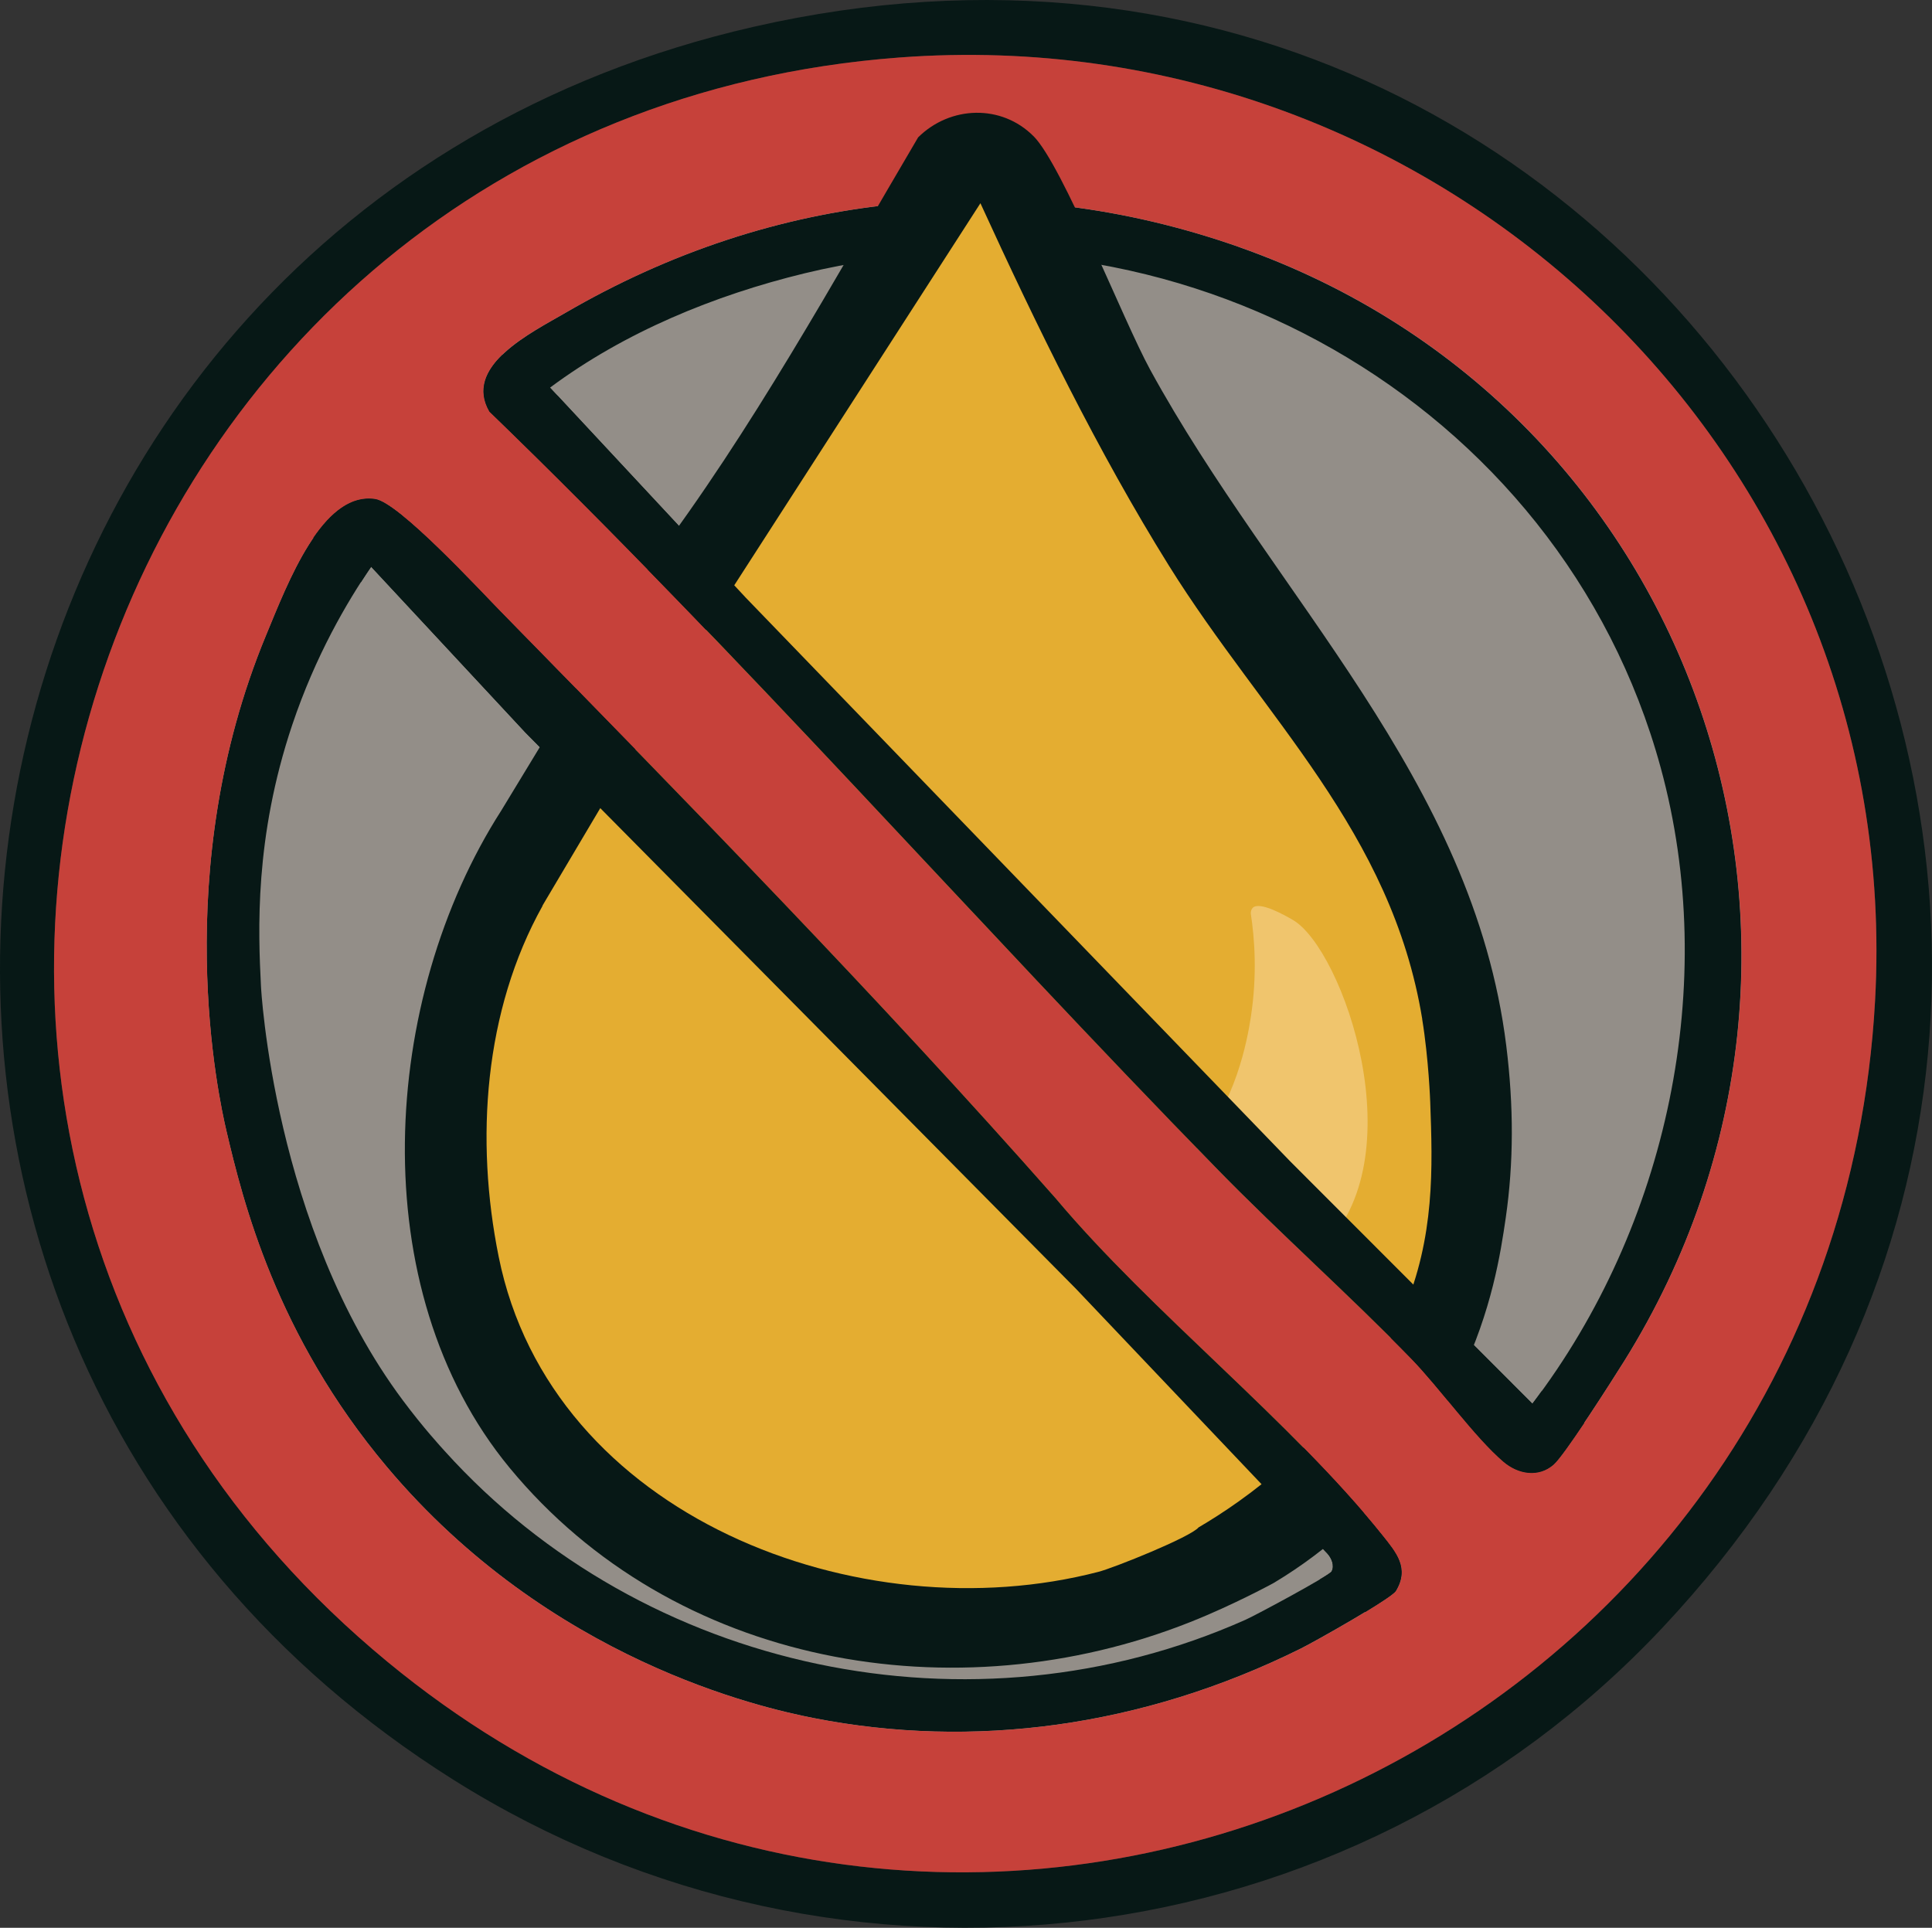
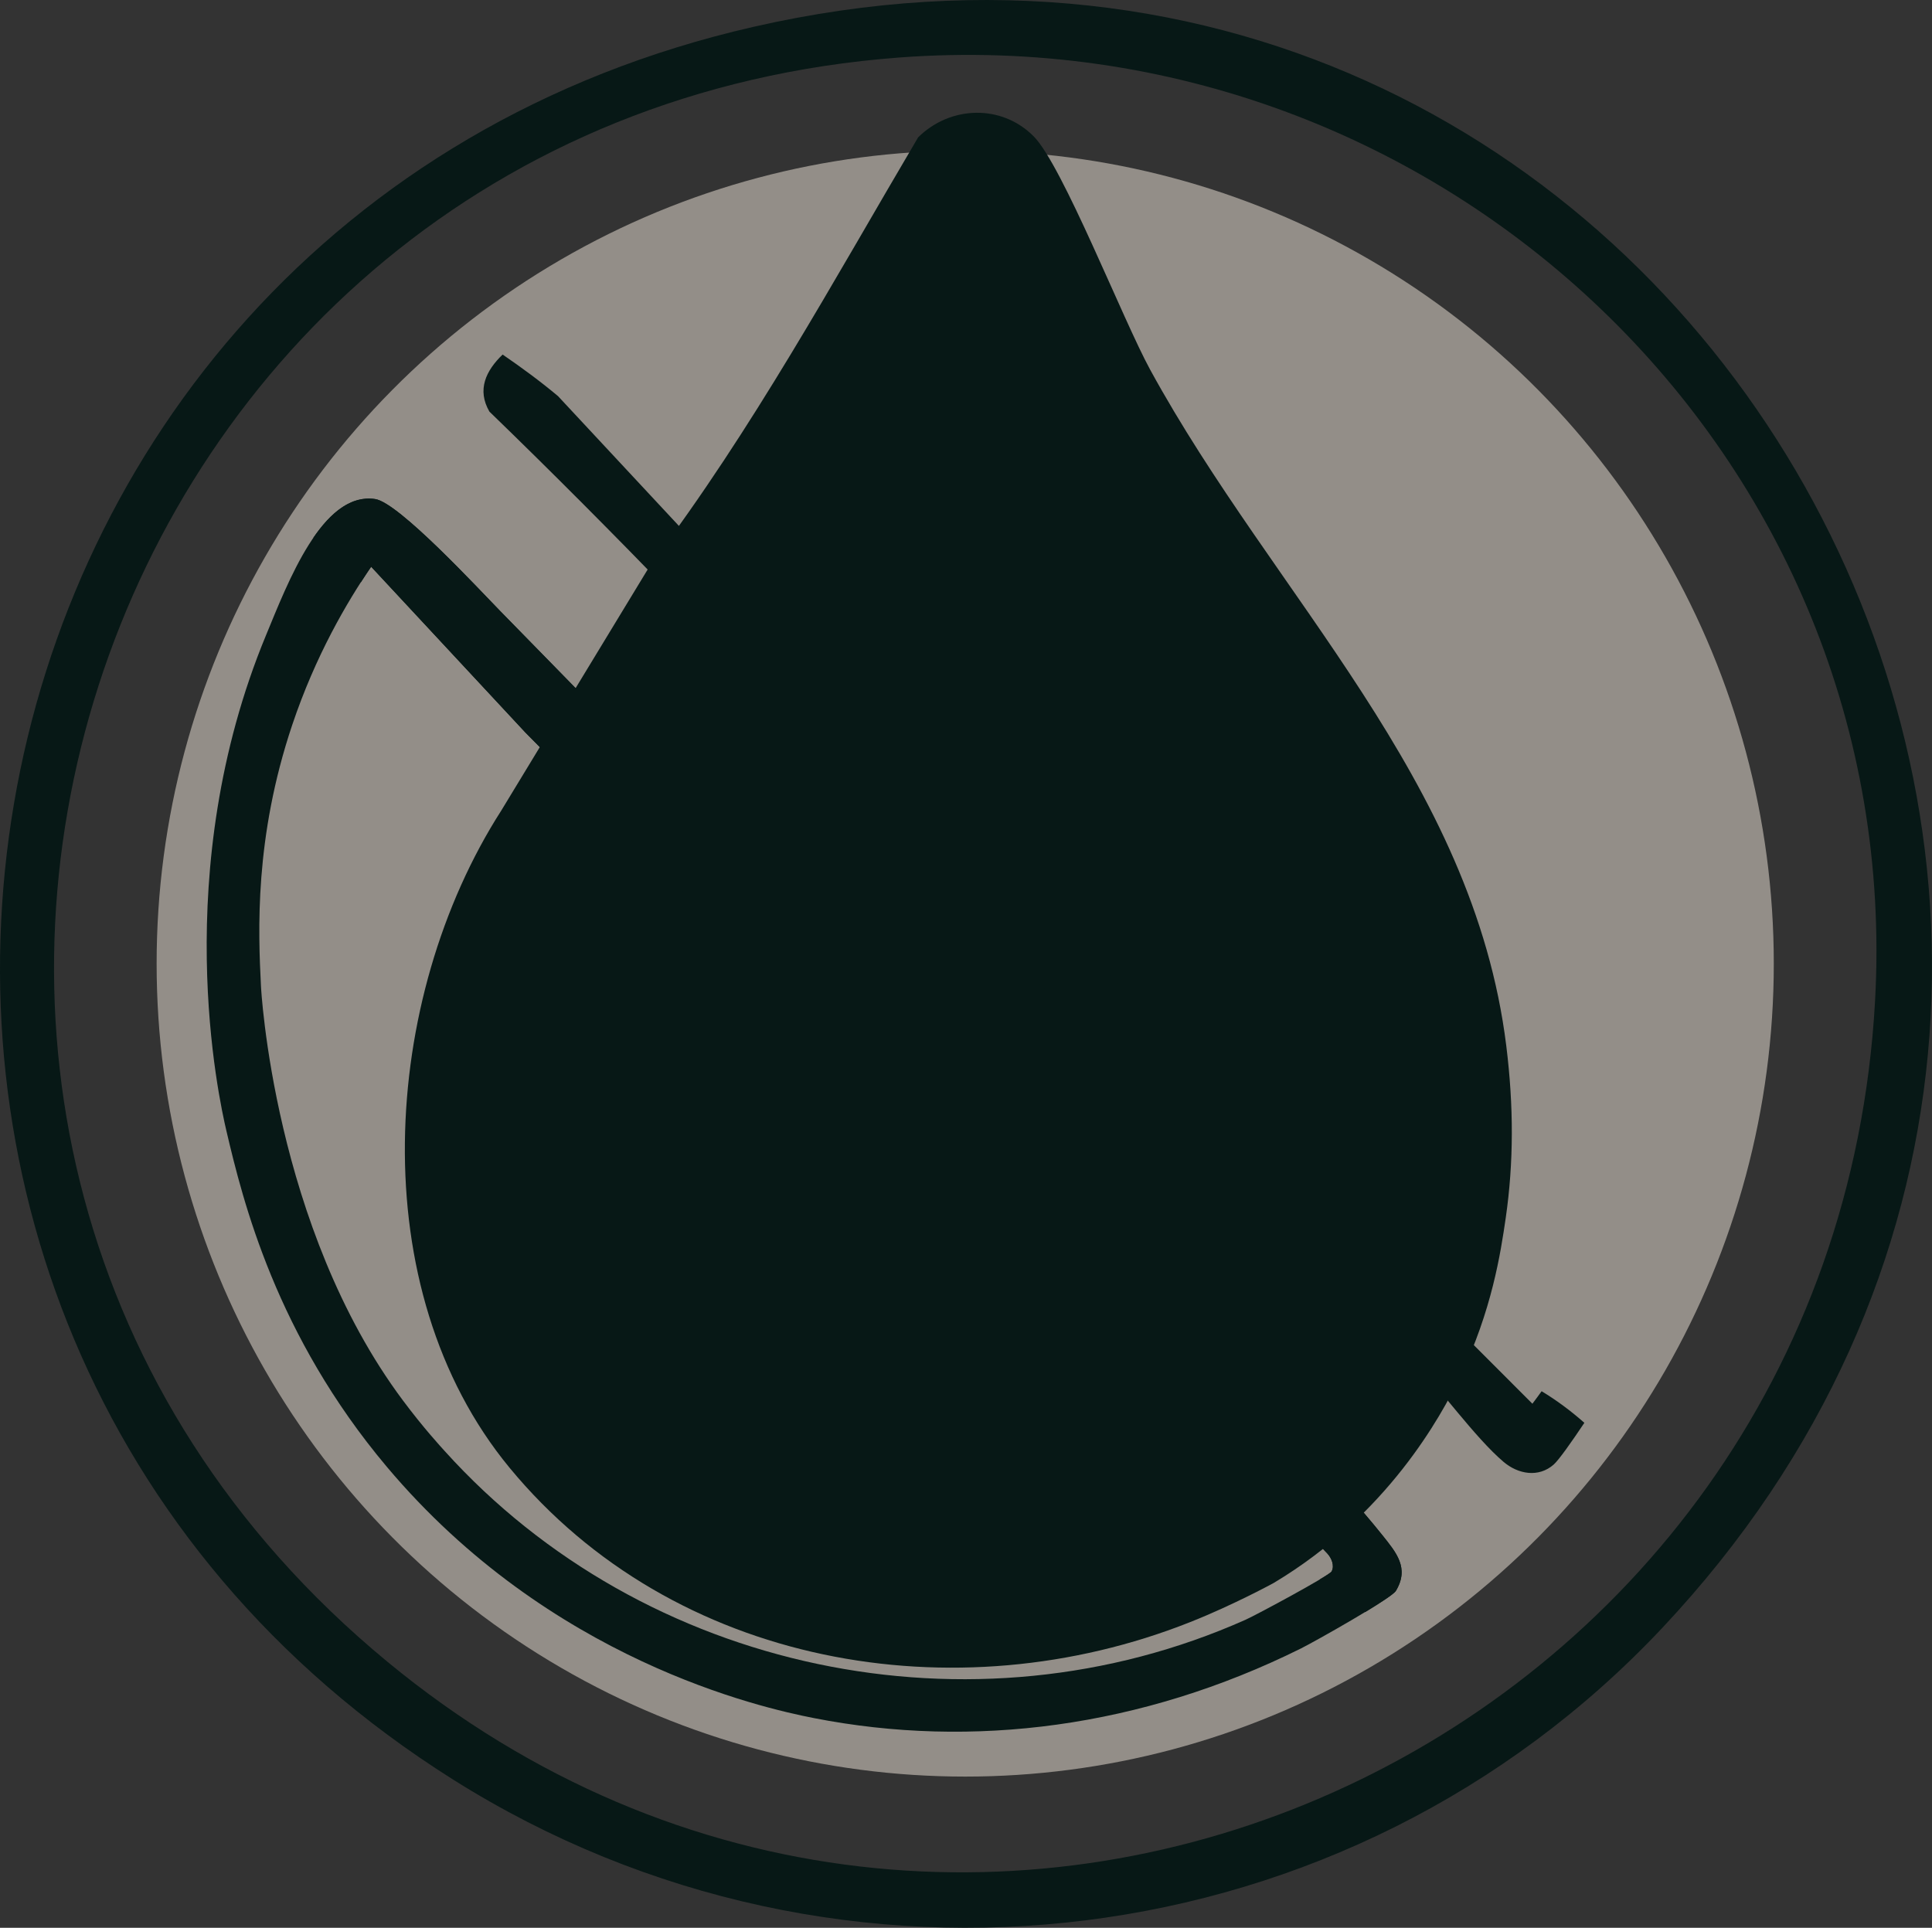
<svg xmlns="http://www.w3.org/2000/svg" viewBox="0 0 317.5 316.83" data-name="Layer 2" id="Layer_2">
  <rect x="0" y="0" width="317.5" height="316.83" fill="#333333" stroke="none" />
  <defs>
    <style>
      .cls-1 {
        fill: #c6413a;
      }

      .cls-2 {
        fill: #071816;
      }

      .cls-3 {
        fill: #f0c56d;
      }

      .cls-4 {
        fill: #e4ad31;
      }

      .cls-5 {
        fill: #f4ebdf;
        opacity: .5;
      }
    </style>
  </defs>
  <g data-name="Layer 1" id="Layer_1-2">
    <ellipse ry="133.61" rx="132.88" cy="158.37" cx="158.62" class="cls-5" />
    <g>
      <path d="M123.74,4.43C-14.66,36.12-45.29,217.08,74.49,292.49c63.71,40.11,147.17,29.84,198.66-24.92C380.57,153.34,278.04-30.9,123.74,4.43ZM63.62,273.07C-40.84,186.82,13.55,19.49,147.81,9.45c88.86-6.64,165.32,65.38,160.33,155.09-6.82,122.71-148.69,187.66-244.52,108.53Z" class="cls-2" />
-       <path d="M203.57,40.58c-37.59-13.2-76.42-9.1-110.7,10.86-5.5,3.21-16.79,8.69-12.45,16.2,41.43,40.08,79.52,83.47,119.79,124.68,10.29,10.53,21.44,20.41,31.74,31,4.55,4.68,10.44,12.94,15.11,16.91,2.41,2.06,5.79,2.65,8.27.45,1.86-1.65,9.7-13.96,11.58-16.97,42.37-67.93,12.07-156.65-63.35-183.12ZM251.83,230.7l-39.79-39.82c-29.82-30.88-59.64-61.75-89.46-92.63l-32.18-34.55c12.25-9.12,27-15.18,41.82-18.78,60.49-14.68,124.2,20.86,140.69,81.23,9.72,35.58,1.11,75.41-21.08,104.55Z" class="cls-2" />
      <path d="M227.19,252.32c-15-18.75-37.93-36.61-53.68-55.36-29.25-33.17-60.34-64.89-91.28-96.51-3.6-3.68-16.69-17.85-20.57-18.43-8.7-1.3-14.39,13.8-17.94,22.37-16.04,38.71-7.76,76.15-6.51,81.48,2.71,11.54,8.15,33.56,26.37,55.21,26.76,31.8,61.52,39.59,70.14,41.28,26.07,5.12,53.89,1.56,80.06-11.43,2.29-1.14,14.86-8.22,15.61-9.47,2.27-3.76.05-6.32-2.21-9.15ZM218.83,258.27c-.4.7-12.32,7.12-14.13,7.93-44.89,20.01-98.85,8.6-131.6-27.7-.66-.73-3.52-3.83-6.9-8.36-21.3-28.53-23.31-68.01-23.31-68.01-.46-9.06-1.1-24.42,5.13-42.98,3.84-11.42,8.98-20.17,12.97-26.01l25.33,27.23c30.16,30.47,60.31,60.95,90.47,91.42l41.33,43.52c.71.76,1.23,2.04.7,2.96Z" class="cls-2" />
-       <path d="M147.81,9.45C13.55,19.49-40.84,186.82,63.62,273.07c95.83,79.13,237.7,14.18,244.52-108.53C313.13,74.83,236.67,2.81,147.81,9.45ZM229.4,261.47c-.75,1.25-13.32,8.34-15.61,9.47-26.16,12.99-53.98,16.55-80.06,11.43-8.62-1.69-43.38-9.48-70.14-41.28-18.22-21.66-23.66-43.67-26.37-55.21-1.25-5.33-9.54-42.77,6.51-81.48,3.55-8.57,9.24-23.67,17.94-22.37,3.89.58,16.97,14.75,20.57,18.43,30.94,31.62,62.03,63.34,91.28,96.51,15.75,18.75,38.68,36.61,53.68,55.36,2.26,2.83,4.48,5.4,2.21,9.15ZM266.92,223.7c-1.88,3.02-9.72,15.33-11.58,16.97-2.49,2.2-5.86,1.61-8.27-.45-4.66-3.98-10.56-12.23-15.11-16.91-10.3-10.59-21.45-20.47-31.74-31-40.27-41.2-78.36-84.6-119.79-124.68-4.35-7.52,6.94-13,12.45-16.2,34.28-19.96,73.1-24.06,110.7-10.86,75.42,26.47,105.72,115.19,63.35,183.12Z" class="cls-1" />
      <g>
        <path d="M169.86,22.39c4.76,4.8,14.67,30.16,19.15,38.36,20.38,37.29,53.12,67.38,58.53,111.15,1.23,9.92,1.22,19.17-.09,28.25-.84,5.77-2.26,15.18-7.51,26.13-3.09,6.45-11.96,22.72-30.63,33.88,0,0-6.53,3.58-13.72,6.43-38.56,15.31-84.93,7.3-111.87-25.39-24.19-29.35-21.18-77.05-1.34-107.99,8.22-13.54,16.44-27.08,24.66-40.61,16.63-22.02,29.85-46.31,43.84-70.02,5.28-5.23,13.72-5.49,18.98-.18Z" class="cls-2" />
-         <path d="M233.73,167.5c-5.06-30.9-26.02-49.5-41.63-74.53-11.66-18.71-21.81-39.53-30.98-59.57l-44.28,68.73c-8.8,14.84-17.6,29.69-26.4,44.53-.28.46-.56.93-.83,1.4-.15.26-.31.52-.46.78l.02.02c-9.63,17.26-11.1,38.44-7.22,57.67,8.61,42.78,59.42,61.99,98.57,51.8,2.54-.66,15.1-5.69,16.46-7.31,3.85-2.26,8.99-5.66,14.42-10.54,5.55-4.99,13.96-12.55,19.19-24.88,5.24-12.36,4.84-23.71,4.45-34.49,0,0-.25-7.06-1.32-13.61Z" class="cls-4" />
-         <path d="M217.03,205.41c-1.12,1.05-7.09,6.63-15.53,6.02-5.01-.36-12.84-3.01-13.93-8.11-1.48-6.92,10.1-10.51,15.7-26.74,1.38-3.98,2.02-7.66,2.28-9.37,1.09-7.05.62-13.02,0-17.08,0-.4.11-.69.29-.9,1.12-1.23,5.5,1.31,6.62,1.96,8.2,4.72,20.46,39.36,4.56,54.23Z" class="cls-3" />
      </g>
-       <path d="M247.07,240.23c-4.66-3.98-10.56-12.23-15.11-16.91-10.3-10.59-21.45-20.47-31.74-31-38.93-39.83-75.84-81.71-115.68-120.66-6.17,4.3-12.23,8.77-18.38,13.1,5.48,4.44,13.39,12.96,16.06,15.69,30.94,31.62,62.03,63.34,91.28,96.51,15.75,18.75,38.68,36.61,53.68,55.36.83,1.04,1.65,2.04,2.24,3.07,7.3-3.37,14.44-7.78,19.41-14.01-.62-.3-1.22-.69-1.77-1.15Z" class="cls-1" />
      <path d="M253.35,228.64c-.5.69-1,1.38-1.52,2.06l-39.79-39.82-89.46-92.63-30.88-33.15c-2.9-2.43-5.95-4.67-9.1-6.83-2.74,2.64-4.26,5.78-2.17,9.38,41.43,40.08,79.52,83.47,119.79,124.68,10.29,10.53,21.44,20.41,31.74,31,4.55,4.68,10.44,12.94,15.11,16.91,2.41,2.06,5.79,2.65,8.27.45.83-.74,2.87-3.62,5.03-6.85-2.18-1.93-4.51-3.67-7.02-5.19Z" class="cls-2" />
      <path d="M59.31,95.69c.58-.9,1.15-1.76,1.69-2.55l25.33,27.23c30.16,30.47,60.31,60.95,90.47,91.42l41.33,43.52c.71.76,1.23,2.04.7,2.96-.1.17-.86.67-1.98,1.33,2.77,1.44,5.26,3.21,7.49,5.35,2.62-1.59,4.75-2.99,5.05-3.48,2.27-3.76.05-6.32-2.21-9.15-15-18.75-37.93-36.61-53.68-55.36-29.25-33.17-60.34-64.89-91.28-96.51-3.6-3.68-16.69-17.85-20.57-18.43-4-.6-7.35,2.27-10.16,6.37,2.43,2.58,5.23,4.86,7.81,7.3Z" class="cls-2" />
    </g>
  </g>
</svg>